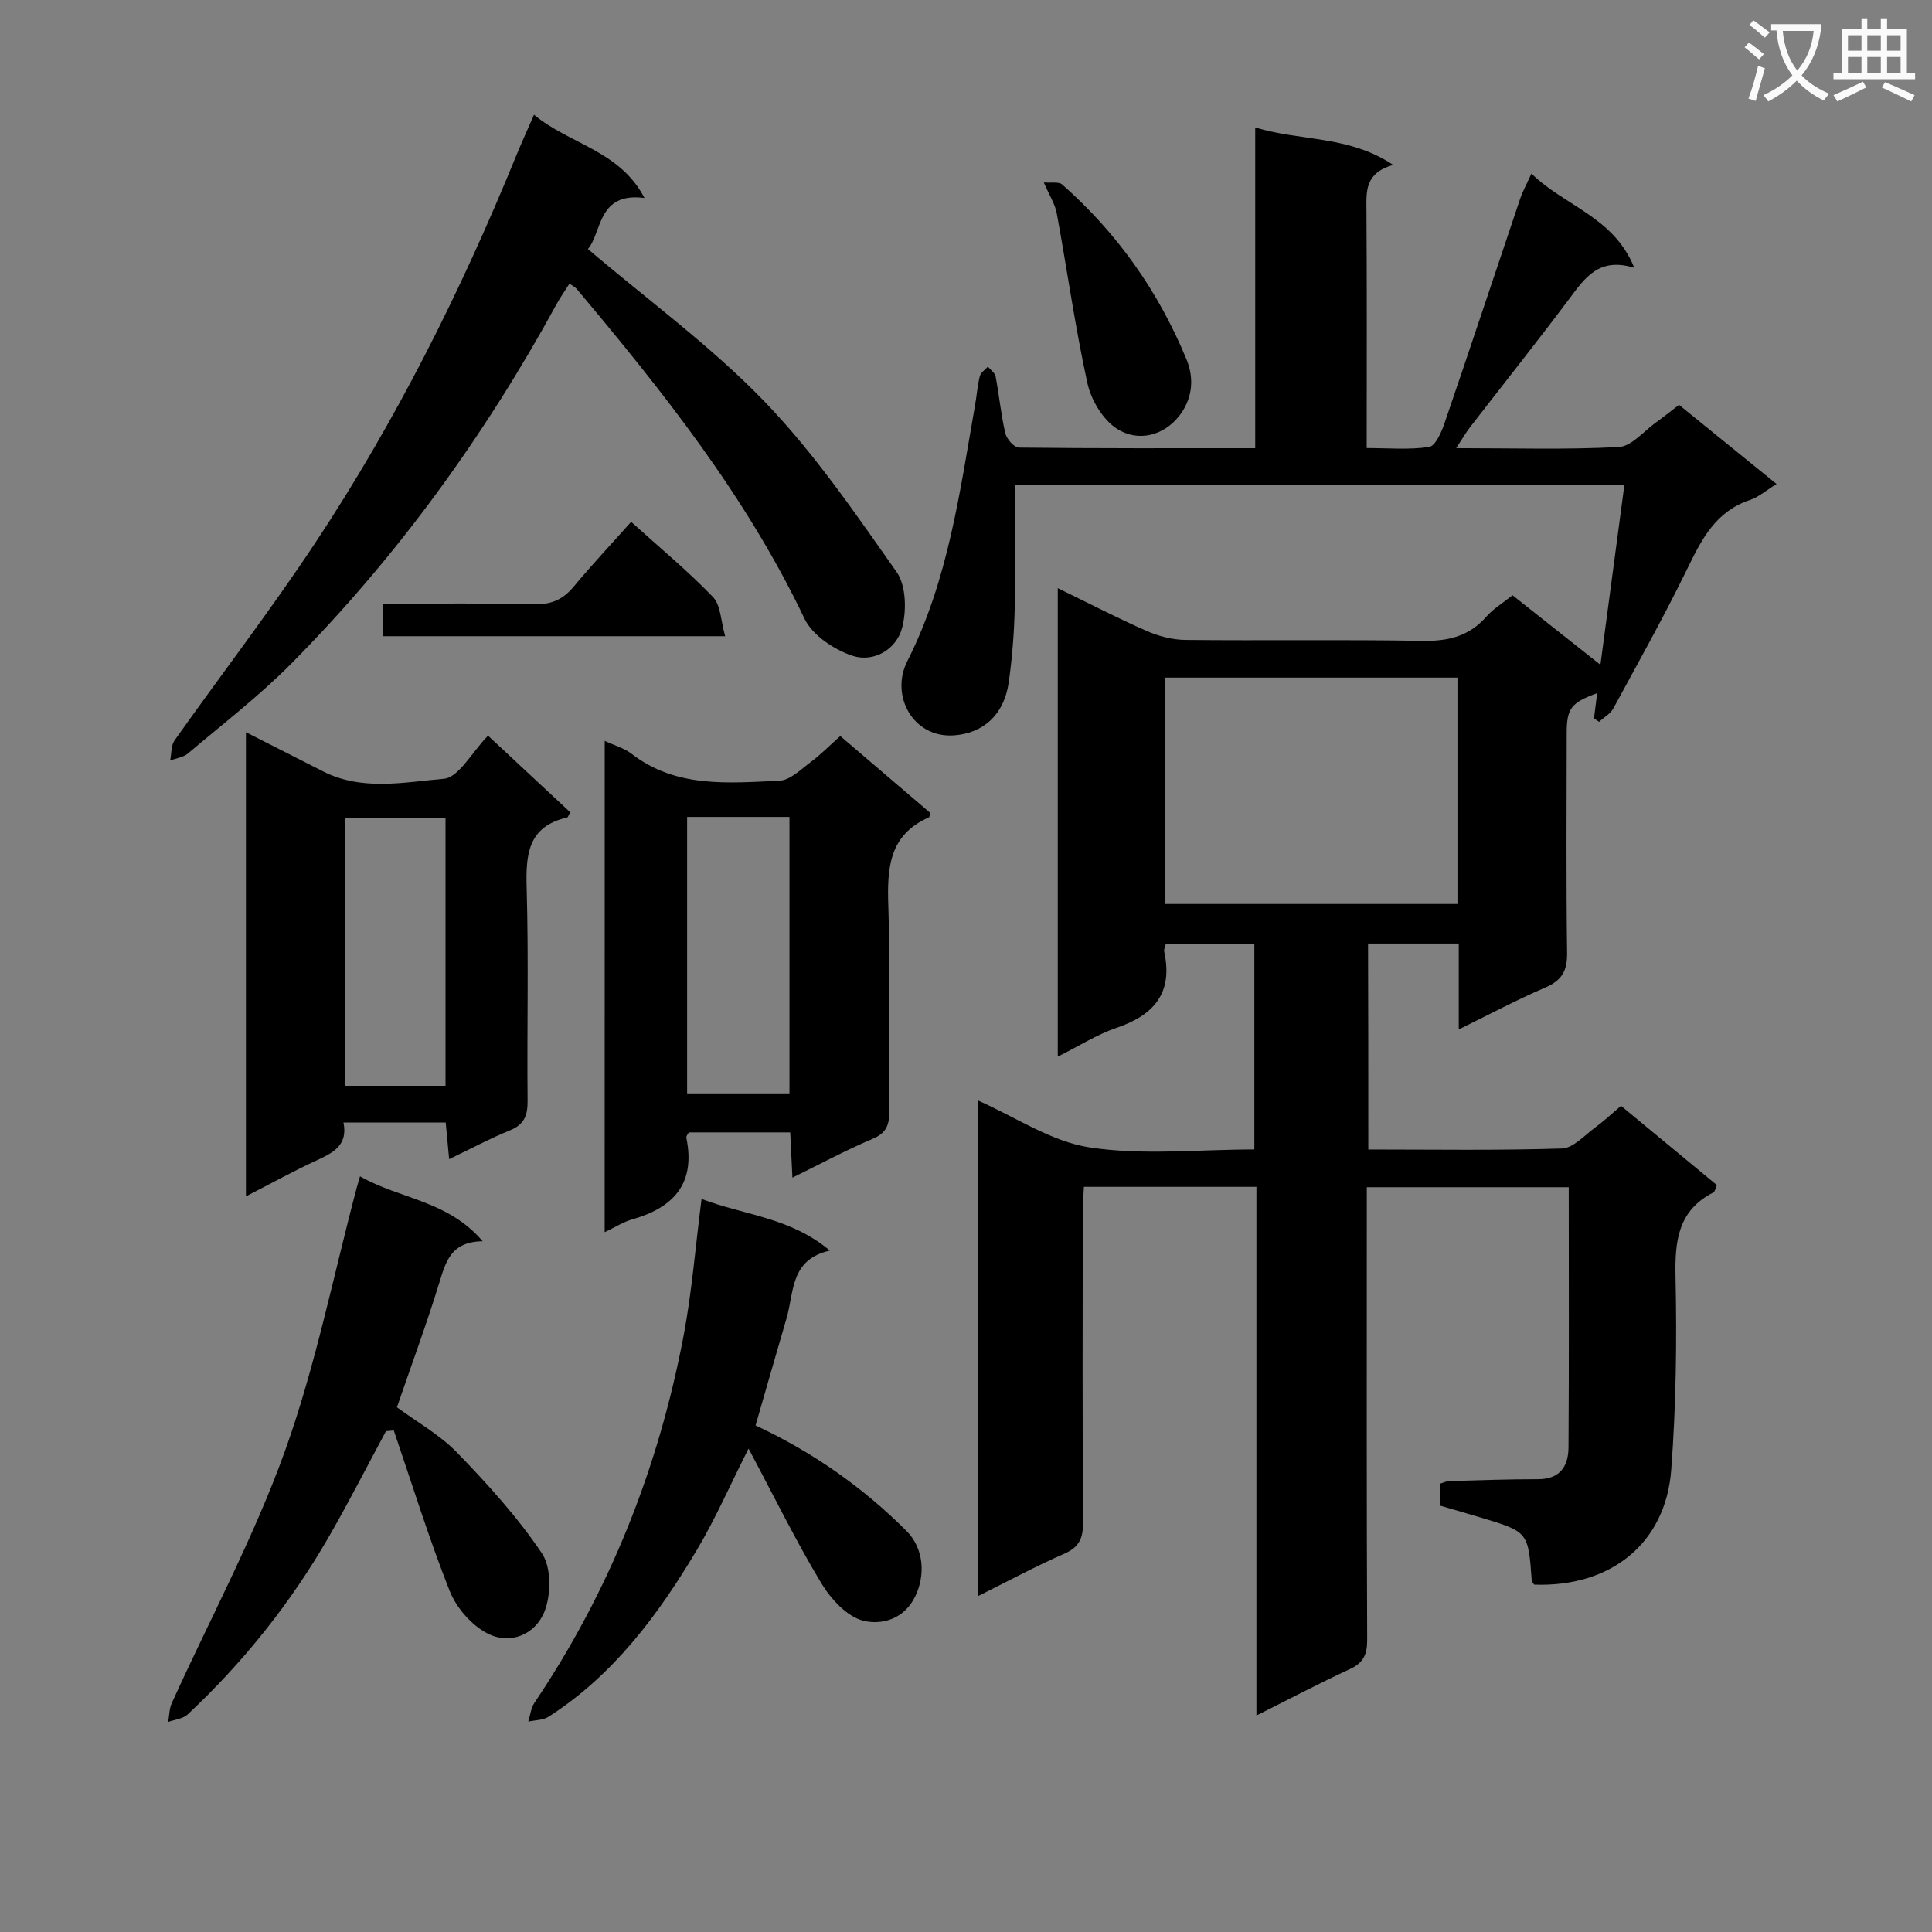
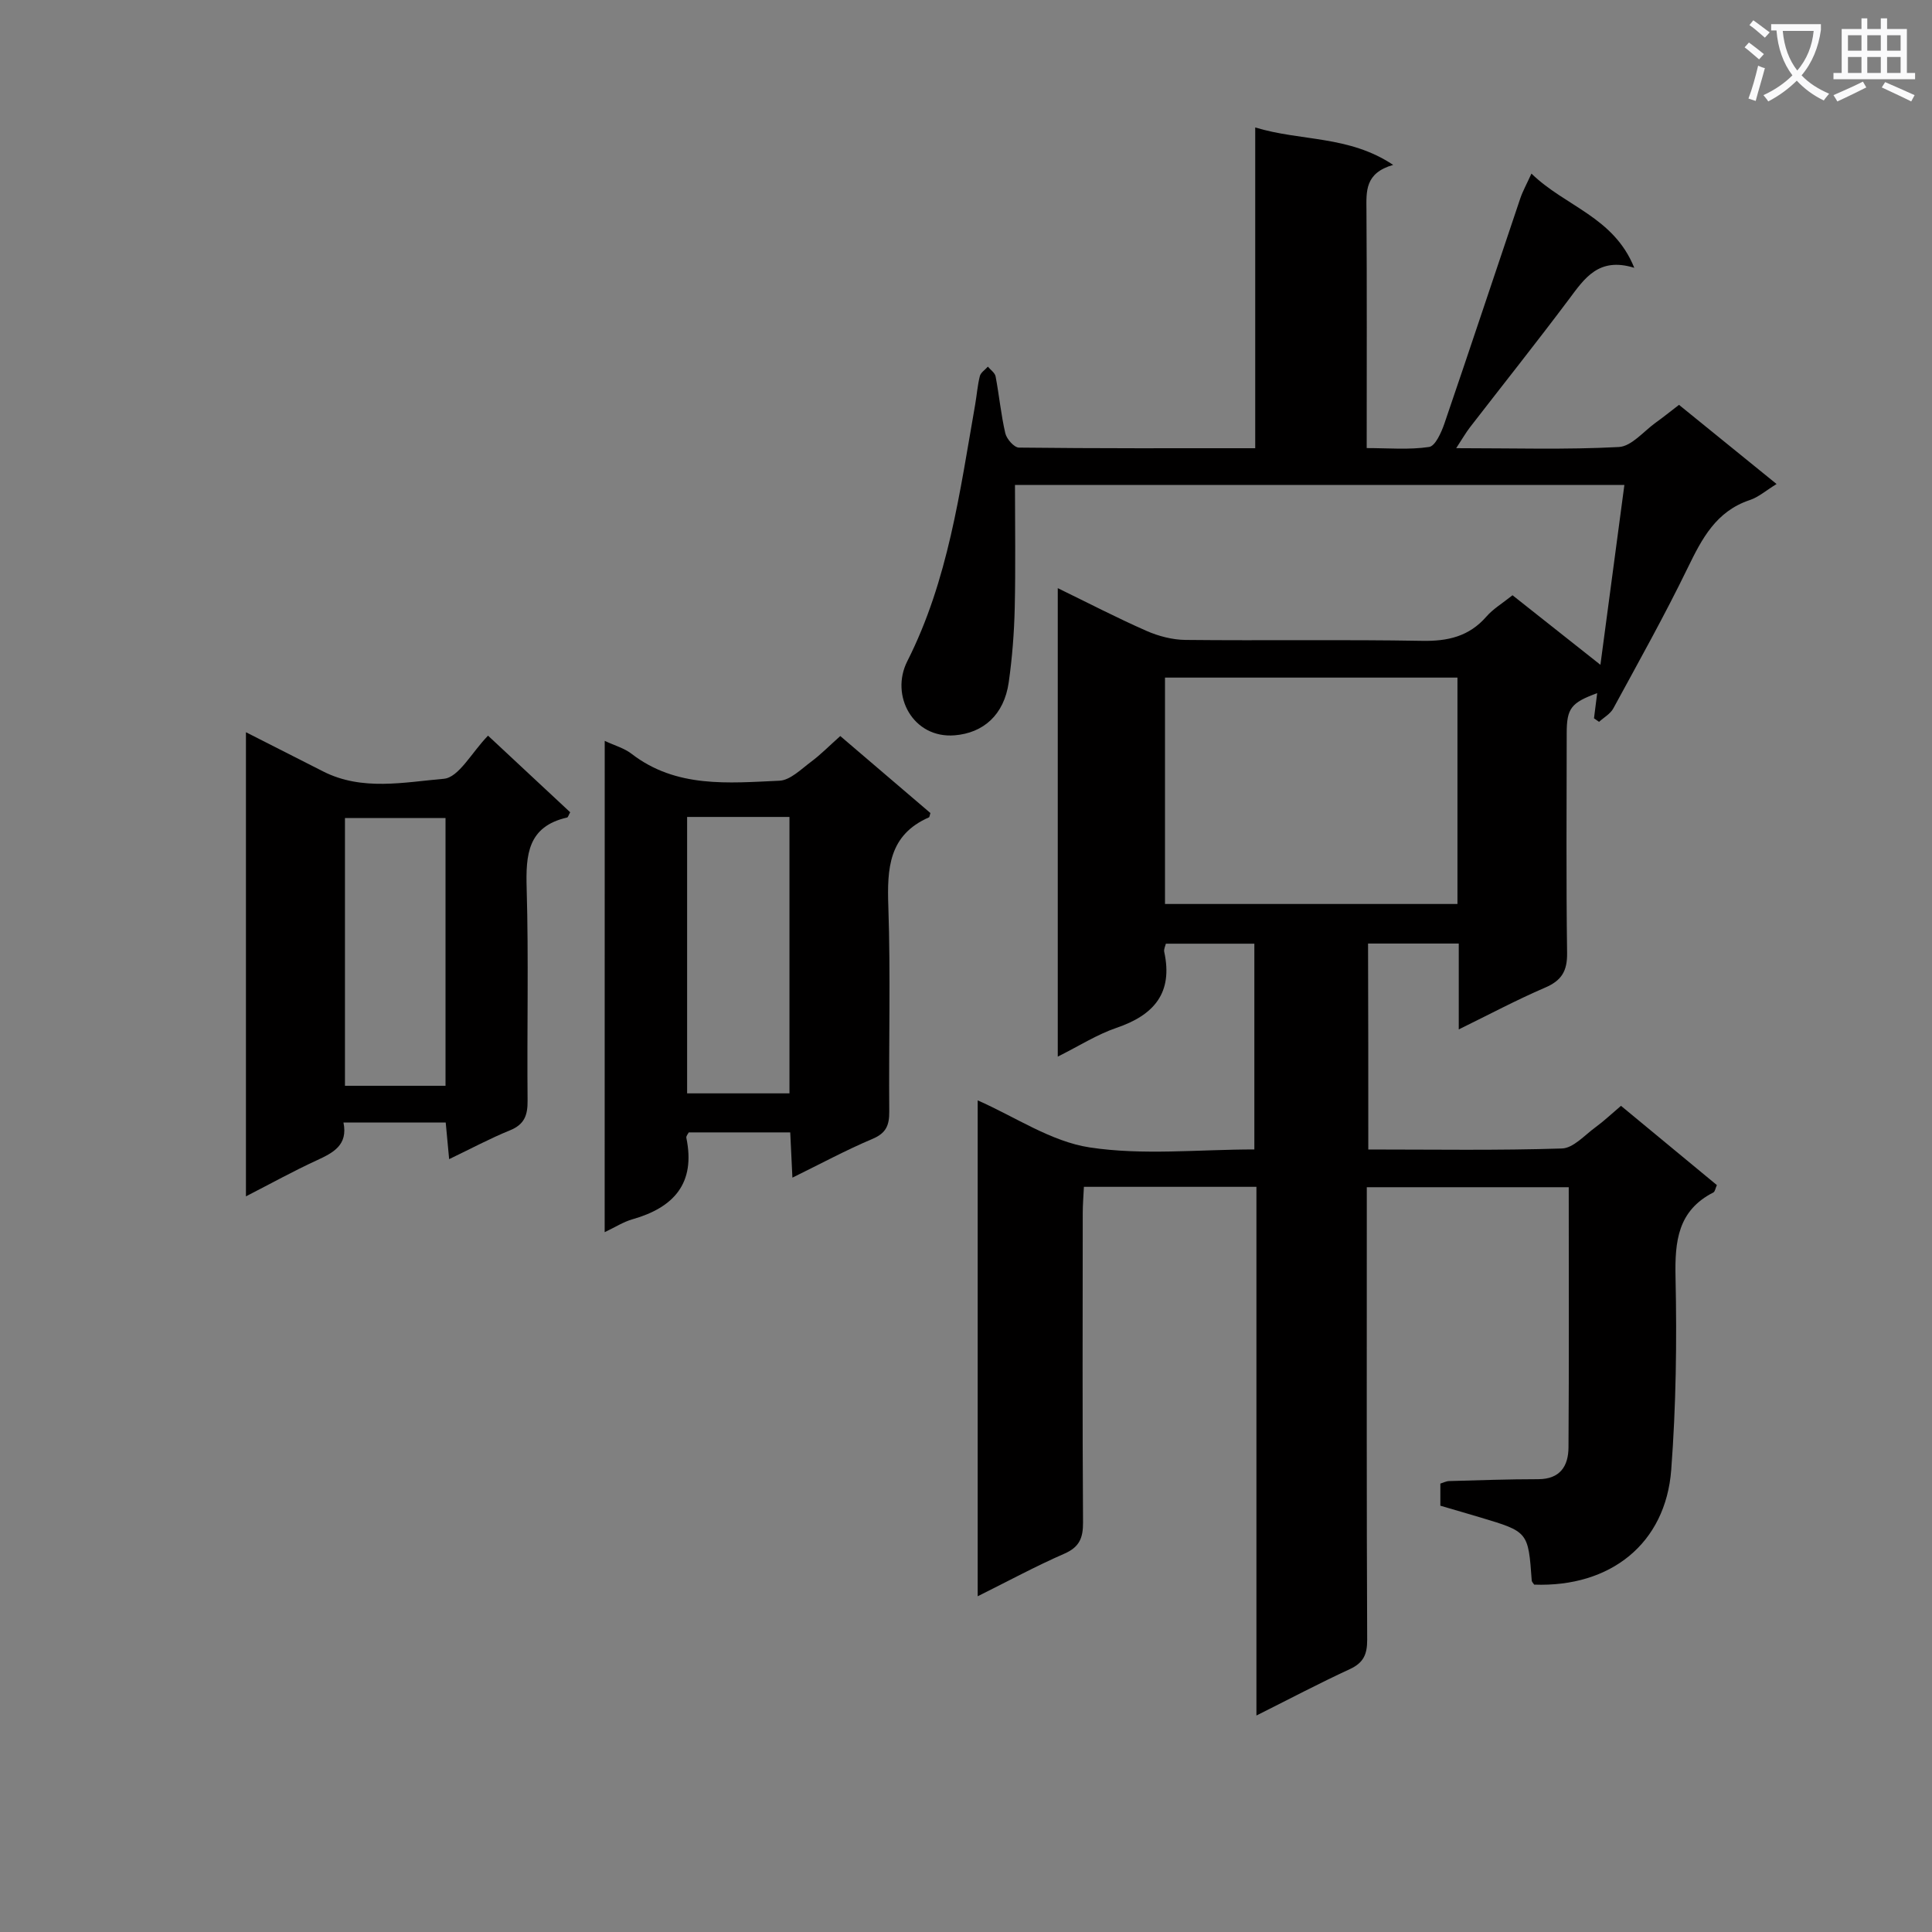
<svg xmlns="http://www.w3.org/2000/svg" enable-background="new 0 0 400 400" viewBox="0 0 400 400">
  <rect x="0" y="0" width="400" height="400" fill="#808080" stroke="none" />
  <path d="m362.1 8.8c1.1.8 2.1 1.6 3.1 2.4l-1 1.1c-1.3-1.1-2.3-2-3-2.5zm1.9 4.8c.5.2.9.4 1.4.5-.6 2.3-1.3 4.5-1.9 6.8l-1.5-.5c.8-2.1 1.4-4.3 2-6.8zm-1-9.4c1.3.9 2.4 1.8 3.4 2.5l-1 1.1c-1.4-1.2-2.4-2.1-3.2-2.6zm3.7 2.2v-1.4h10.3v1.2c-.5 3.6-1.8 6.8-4 9.4 1.5 1.6 3.4 2.8 5.7 3.8-.3.4-.7.8-1.1 1.4-2.3-1.1-4.1-2.5-5.6-4.1-1.6 1.6-3.6 3.1-5.9 4.3-.3-.5-.7-.9-1-1.3 2.4-1.1 4.4-2.5 6-4.1-1.9-2.5-3-5.6-3.3-9.3h-1.1zm8.8 0h-6.4c.3 3.3 1.3 6 3 8.2 2-2.3 3.1-5.1 3.4-8.2z" fill="#fafafb" />
  <path d="m385.3 3.8h1.3v2.2h2.8v-2.2h1.3v2.2h4.1v9.1h1.7v1.3h-16.9v-1.3h1.7v-9.1h4.1v-2.2zm.4 13.1.7 1.2c-1.8.9-3.8 1.9-6 2.9-.2-.4-.5-.8-.8-1.3 2.3-1 4.3-1.9 6.1-2.8zm-3.1-6.4h2.8v-3.2h-2.8zm0 4.6h2.8v-3.3h-2.8zm4-4.6h2.8v-3.2h-2.8zm0 4.6h2.8v-3.3h-2.8zm3.7 1.9c2.1.9 4.1 1.8 6.1 2.7l-.7 1.3c-2.2-1.1-4.2-2-6.1-2.9zm3.2-9.7h-2.8v3.2h2.8zm-2.8 7.8h2.8v-3.3h-2.8z" fill="#fafafb" />
  <g fill="#010000">
    <path d="m283.29 237.99c13.53 0 26.83.22 40.1-.21 2.36-.08 4.68-2.75 6.92-4.38 1.74-1.27 3.32-2.77 5.3-4.45 6.6 5.45 13.22 10.92 19.85 16.41-.31.68-.39 1.35-.72 1.52-7.36 3.76-8 10.08-7.84 17.54.29 13.29.11 26.64-.89 39.89-1.16 15.28-12.56 24.34-28.37 23.77-.18-.28-.49-.55-.51-.84-.73-10.1-.72-10.1-10.61-13.06-2.7-.81-5.41-1.59-8.31-2.44 0-1.46 0-2.92 0-4.58.58-.17 1.19-.5 1.8-.52 6.15-.17 12.31-.39 18.46-.39 4.56 0 6.25-2.75 6.27-6.59.12-17.82.05-35.64.05-53.86-14.02 0-27.74 0-41.81 0v8.69c0 28.33-.05 56.67.08 85 .01 3.06-.78 4.79-3.62 6.1-6.31 2.91-12.46 6.16-19.31 9.59 0-36.75 0-72.94 0-109.46-12.09 0-23.67 0-35.72 0-.09 1.93-.24 3.7-.24 5.46-.02 21.33-.08 42.67.06 64 .02 3.22-.73 5.12-3.86 6.49-5.91 2.58-11.6 5.66-17.95 8.82 0-34.53 0-68.51 0-102.67 7.74 3.4 15.17 8.52 23.18 9.74 11.04 1.68 22.53.42 34.1.42 0-14.34 0-28.27 0-42.6-5.94 0-12 0-18.32 0-.11.48-.46 1.14-.34 1.69 1.86 8.52-2.13 13.1-9.9 15.74-4.02 1.37-7.71 3.74-12.14 5.95 0-32.49 0-64.34 0-96.99 6.27 3.05 12.22 6.14 18.35 8.84 2.5 1.1 5.37 1.85 8.08 1.88 16.33.17 32.67-.1 49 .19 5.34.1 9.73-.91 13.32-5.03 1.39-1.6 3.31-2.73 5.4-4.41 5.86 4.63 11.67 9.23 18.2 14.4 1.7-12.76 3.3-24.78 4.96-37.23-42.48 0-84.37 0-126.17 0 0 8.56.14 17-.05 25.44-.12 5.14-.52 10.31-1.24 15.4-.97 6.82-5.32 10.52-11.21 10.99-8.59.69-13.39-8.22-9.8-15.33 8.48-16.76 10.88-35.05 14.06-53.16.34-1.96.48-3.97.97-5.89.19-.74 1.09-1.3 1.66-1.95.55.67 1.46 1.28 1.6 2.03.74 3.91 1.11 7.9 2.01 11.77.28 1.19 1.83 2.95 2.82 2.96 16.13.19 32.26.13 48.92.13 0-22.19 0-43.94 0-66.41 9.49 2.89 19.34 1.6 28.56 7.75-5.87 1.69-5.56 5.46-5.53 9.36.11 16.16.05 32.32.05 49.27 4.46 0 8.77.39 12.92-.23 1.29-.19 2.54-3.02 3.17-4.85 5.31-15.51 10.46-31.08 15.71-46.62.51-1.5 1.3-2.91 2.31-5.13 7 6.82 17.05 8.95 21.29 19.51-7.39-2.3-10.3 2.19-13.56 6.55-6.69 8.92-13.64 17.65-20.46 26.47-.86 1.12-1.57 2.36-2.85 4.32 11.83 0 22.77.34 33.67-.24 2.65-.14 5.15-3.27 7.68-5.08 1.49-1.06 2.91-2.22 4.78-3.65 6.59 5.34 13.22 10.72 20.2 16.39-2.19 1.34-3.73 2.72-5.54 3.32-6.97 2.32-9.9 7.96-12.86 14.05-4.79 9.86-10.16 19.45-15.4 29.09-.61 1.13-1.95 1.86-2.95 2.78-.35-.24-.7-.49-1.05-.73.22-1.72.44-3.43.66-5.21-5.41 1.98-6.31 3.14-6.31 8.3-.01 15.17-.13 30.33.08 45.5.05 3.73-1.13 5.7-4.54 7.16-5.9 2.54-11.59 5.57-17.89 8.66 0-6.25 0-11.84 0-17.78-6.38 0-12.44 0-18.78 0 .05 13.98.05 27.91.05 42.64zm-42.09-50.83h60.55c0-15.85 0-31.27 0-46.87-20.28 0-40.32 0-60.55 0z" />
-     <path d="m110.56 23.75c7.27 6.09 17.73 7.36 22.87 17.24-9.78-1.28-8.78 7.18-11.71 10.57 12.47 10.61 25.45 20.08 36.45 31.46 10.32 10.68 18.85 23.17 27.45 35.38 1.99 2.82 2.1 8.01 1.15 11.6-1.18 4.47-5.88 7.2-10.24 5.78-3.82-1.25-8.33-4.25-9.97-7.7-12.08-25.36-29.33-47.04-47.22-68.33-.29-.34-.75-.54-1.44-1.02-.93 1.47-1.87 2.78-2.64 4.19-14.91 27.31-33.01 52.3-54.9 74.42-6.65 6.72-14.21 12.53-21.44 18.65-.96.81-2.44.99-3.69 1.47.29-1.41.16-3.11.92-4.18 9.7-13.71 19.96-27.03 29.21-41.02 16.64-25.15 30.1-52.04 41.49-79.96 1.12-2.73 2.35-5.41 3.71-8.55z" />
    <path d="m125.2 153.39c2.07.97 4.05 1.51 5.55 2.67 9.26 7.15 20.06 6.05 30.62 5.58 2.24-.1 4.49-2.39 6.55-3.92 1.99-1.48 3.75-3.28 6.05-5.33 6.3 5.38 12.55 10.72 18.66 15.94-.18.59-.19.85-.29.89-8.35 3.65-8.69 10.59-8.42 18.46.48 14.14.07 28.31.19 42.46.02 2.83-.64 4.47-3.48 5.66-5.47 2.31-10.72 5.15-16.57 8.02-.17-3.48-.3-6.24-.45-9.37-7.02 0-13.93 0-21.01 0-.13.27-.57.75-.5 1.12 1.95 9.42-2.58 14.44-11.19 16.88-1.85.53-3.55 1.63-5.72 2.66.01-34.03.01-67.56.01-101.72zm17.06 15.75v57.23h21.19c0-19.33 0-38.21 0-57.23-7.17 0-13.95 0-21.19 0z" />
    <path d="m101.04 152.31c5.95 5.54 11.51 10.73 17.01 15.86-.33.58-.44 1.05-.64 1.09-8.16 1.86-8.57 7.69-8.37 14.66.42 14.64.05 29.29.19 43.94.03 3.02-.64 4.94-3.64 6.16-4.11 1.67-8.04 3.78-12.6 5.97-.27-2.84-.48-5.06-.71-7.59-7.06 0-13.94 0-21.17 0 .97 4.7-2.13 6.27-5.6 7.87-4.75 2.18-9.34 4.73-14.59 7.42 0-32.39 0-63.87 0-96.09 5.7 2.89 10.84 5.51 15.99 8.12 8.06 4.09 16.74 2.23 24.97 1.52 3.1-.26 5.78-5.46 9.16-8.93zm-8.8 72.49c0-18.81 0-37.16 0-55.43-7.25 0-14.13 0-20.82 0v55.43z" />
-     <path d="m74.54 243.54c8.14 4.7 18.16 4.95 25.39 13.45-6.63.07-7.66 4.32-9.02 8.73-2.64 8.56-5.75 16.97-8.73 25.64 4.12 3.04 8.87 5.68 12.48 9.41 6.32 6.53 12.51 13.35 17.55 20.85 1.95 2.91 1.9 8.49.54 11.98-1.87 4.78-7.11 7.08-11.94 4.53-3.26-1.72-6.35-5.31-7.72-8.77-4.31-10.89-7.77-22.11-11.56-33.2-.54.05-1.08.1-1.62.15-3.89 7.23-7.62 14.55-11.71 21.66-7.92 13.79-17.74 26.12-29.35 36.99-.97.91-2.67 1.05-4.03 1.55.24-1.32.22-2.75.76-3.93 7.87-17.36 16.98-34.27 23.41-52.14 6.36-17.69 10.03-36.35 14.88-54.59.17-.59.35-1.18.67-2.31z" />
-     <path d="m156.43 295.12c11.94 5.57 22.2 12.82 31.21 21.8 3.76 3.75 3.91 9.34 1.86 13.57-2.38 4.91-7.12 5.95-10.73 5.07-3.39-.82-6.78-4.53-8.75-7.81-5.27-8.75-9.77-17.96-15.04-27.84-3.97 7.87-6.89 14.57-10.59 20.8-8.03 13.51-17.29 26.05-30.81 34.72-1.15.74-2.8.69-4.21 1.01.41-1.31.55-2.81 1.29-3.91 15.62-23.19 25.69-48.65 30.88-76.03 1.72-9.1 2.44-18.39 3.71-28.27 8.8 3.37 18.33 3.77 26.56 10.69-8.22 1.84-7.39 8.57-8.95 13.97-2.14 7.31-4.23 14.62-6.43 22.23z" />
-     <path d="m130.67 108.04c5.98 5.4 11.76 10.18 16.93 15.55 1.64 1.7 1.63 4.99 2.54 8.13-24.24 0-47.43 0-70.92 0 0-2.12 0-4.17 0-6.72 10.6 0 21.05-.16 31.48.09 3.52.09 5.9-1.01 8.09-3.65 3.72-4.47 7.71-8.72 11.88-13.4z" />
-     <path d="m216.11 37.77c1.58.14 3.1-.19 3.79.42 11.41 10.05 19.96 22.15 25.76 36.24 1.77 4.31 1 8.43-1.47 11.62-3.22 4.15-8.54 5.54-12.93 2.73-2.91-1.87-5.35-5.93-6.12-9.43-2.55-11.63-4.19-23.46-6.35-35.19-.35-1.91-1.51-3.66-2.68-6.39z" />
  </g>
</svg>